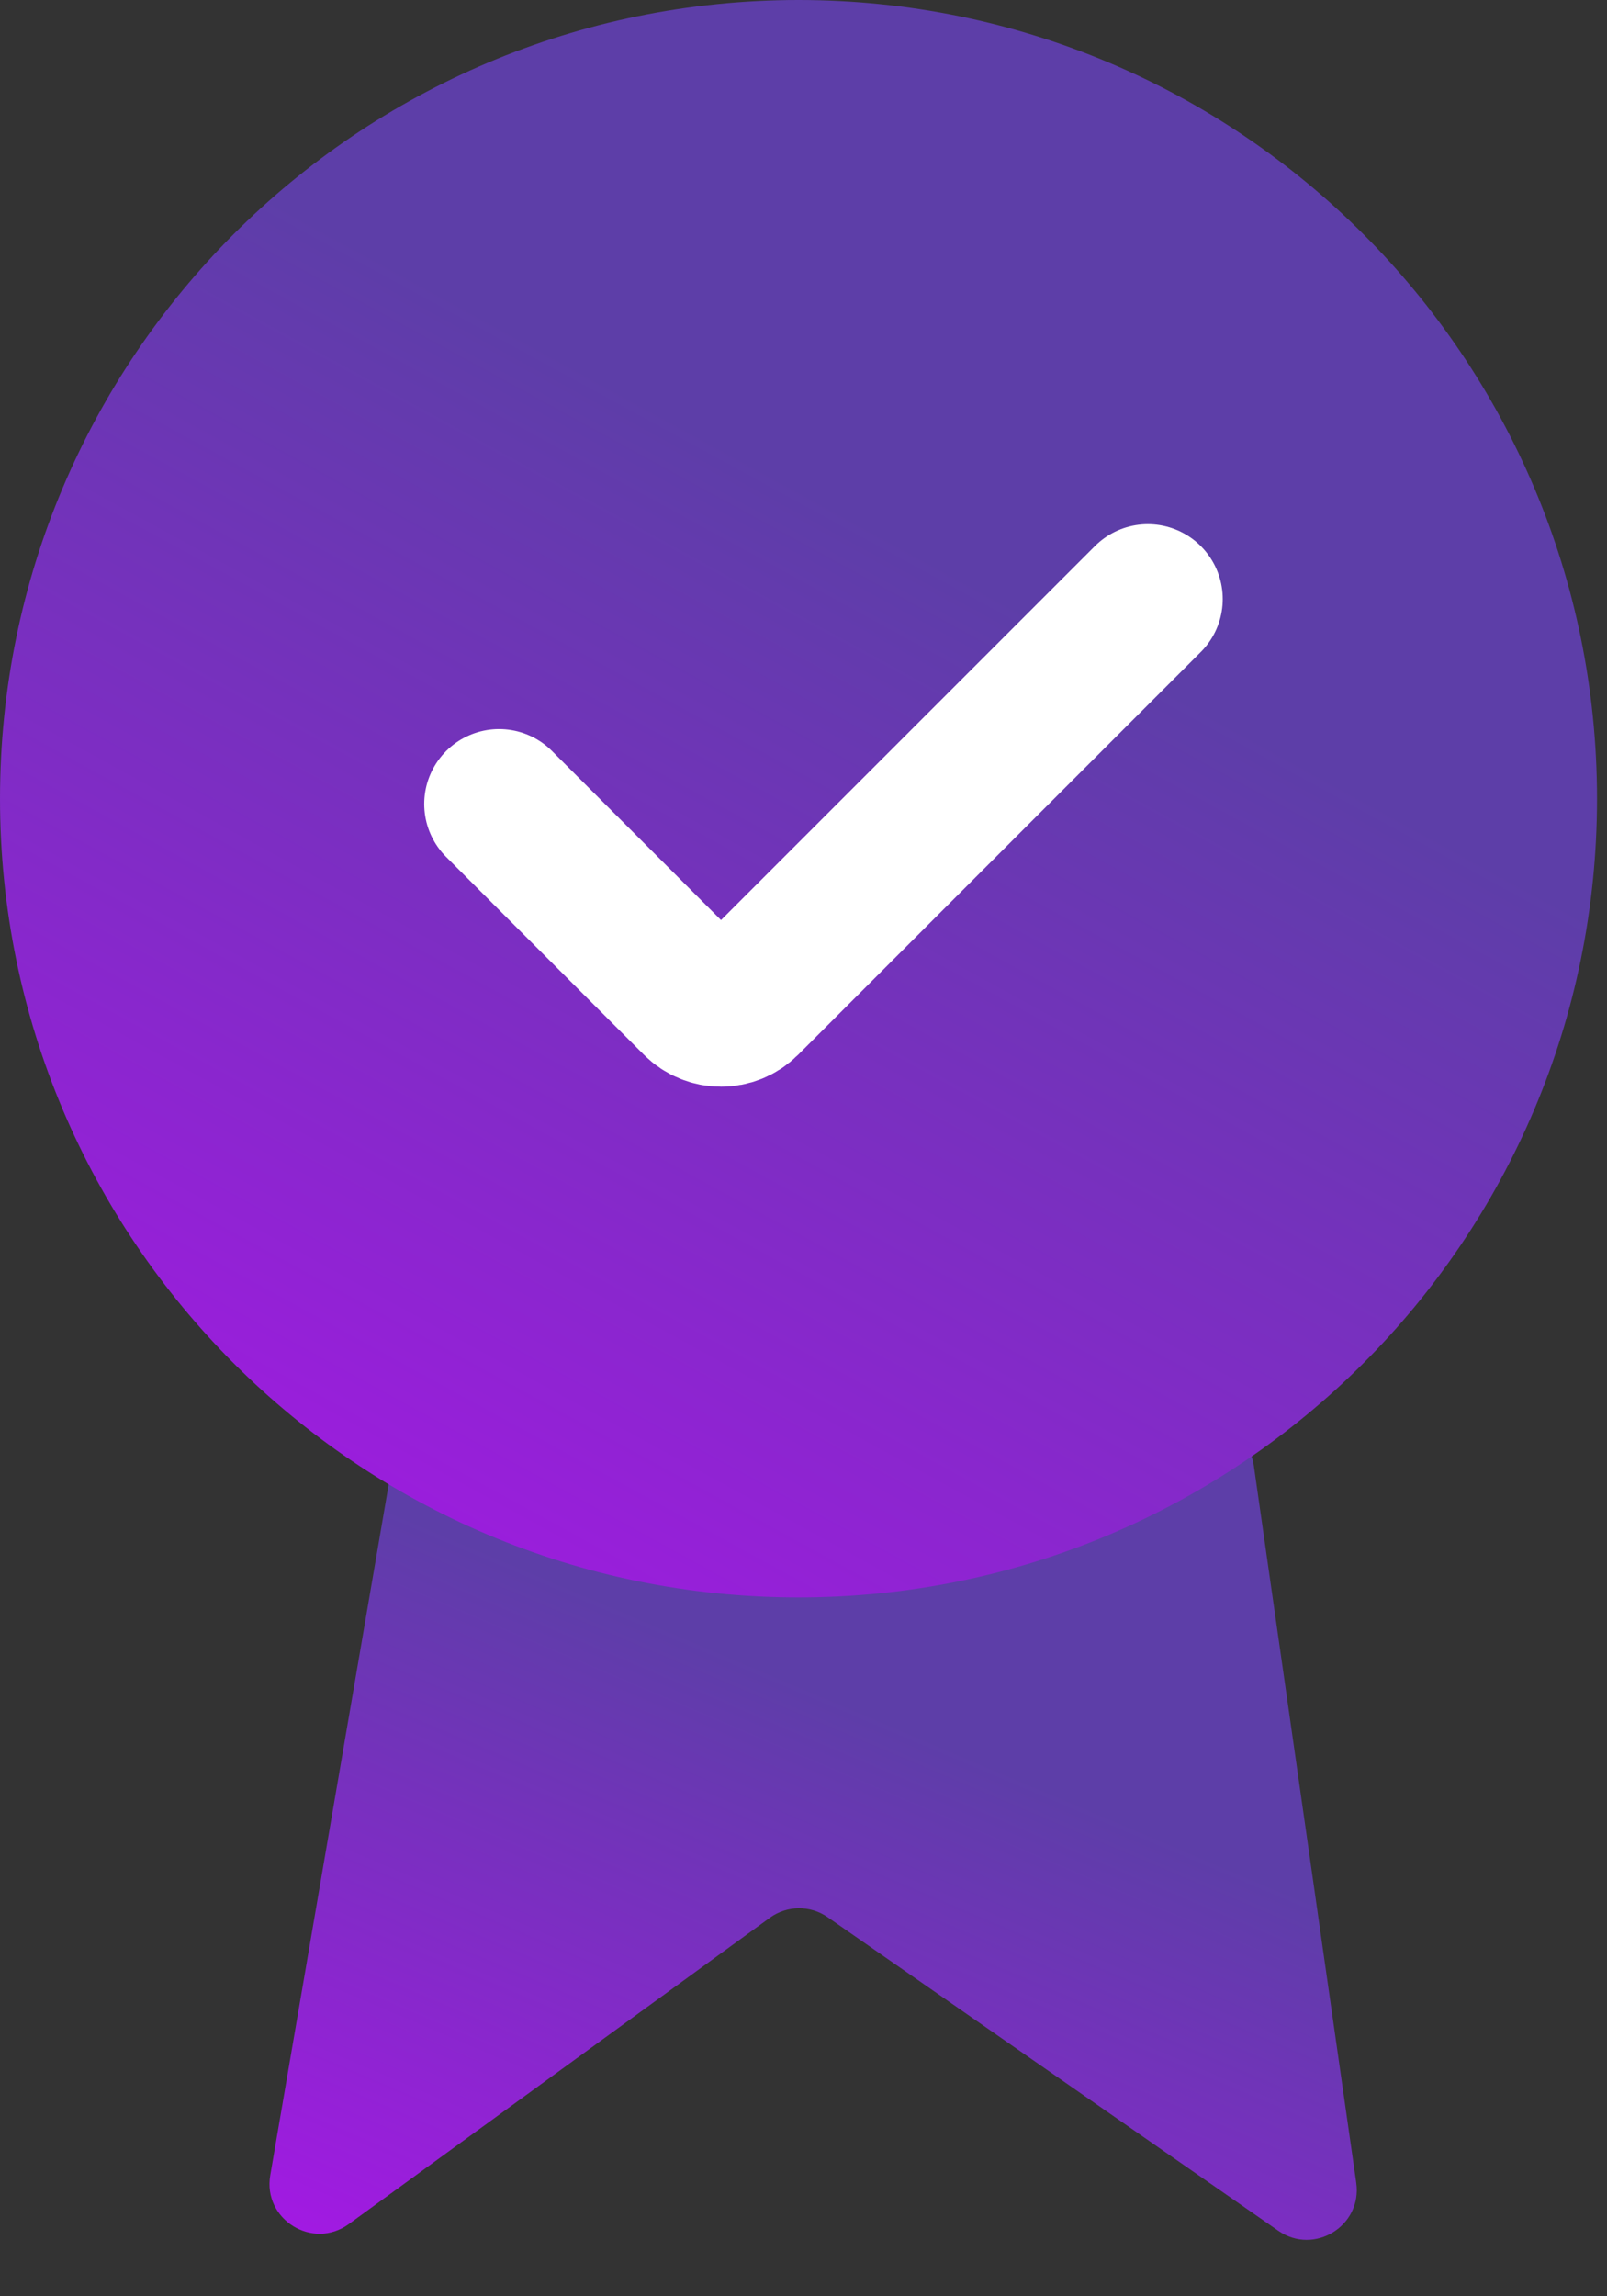
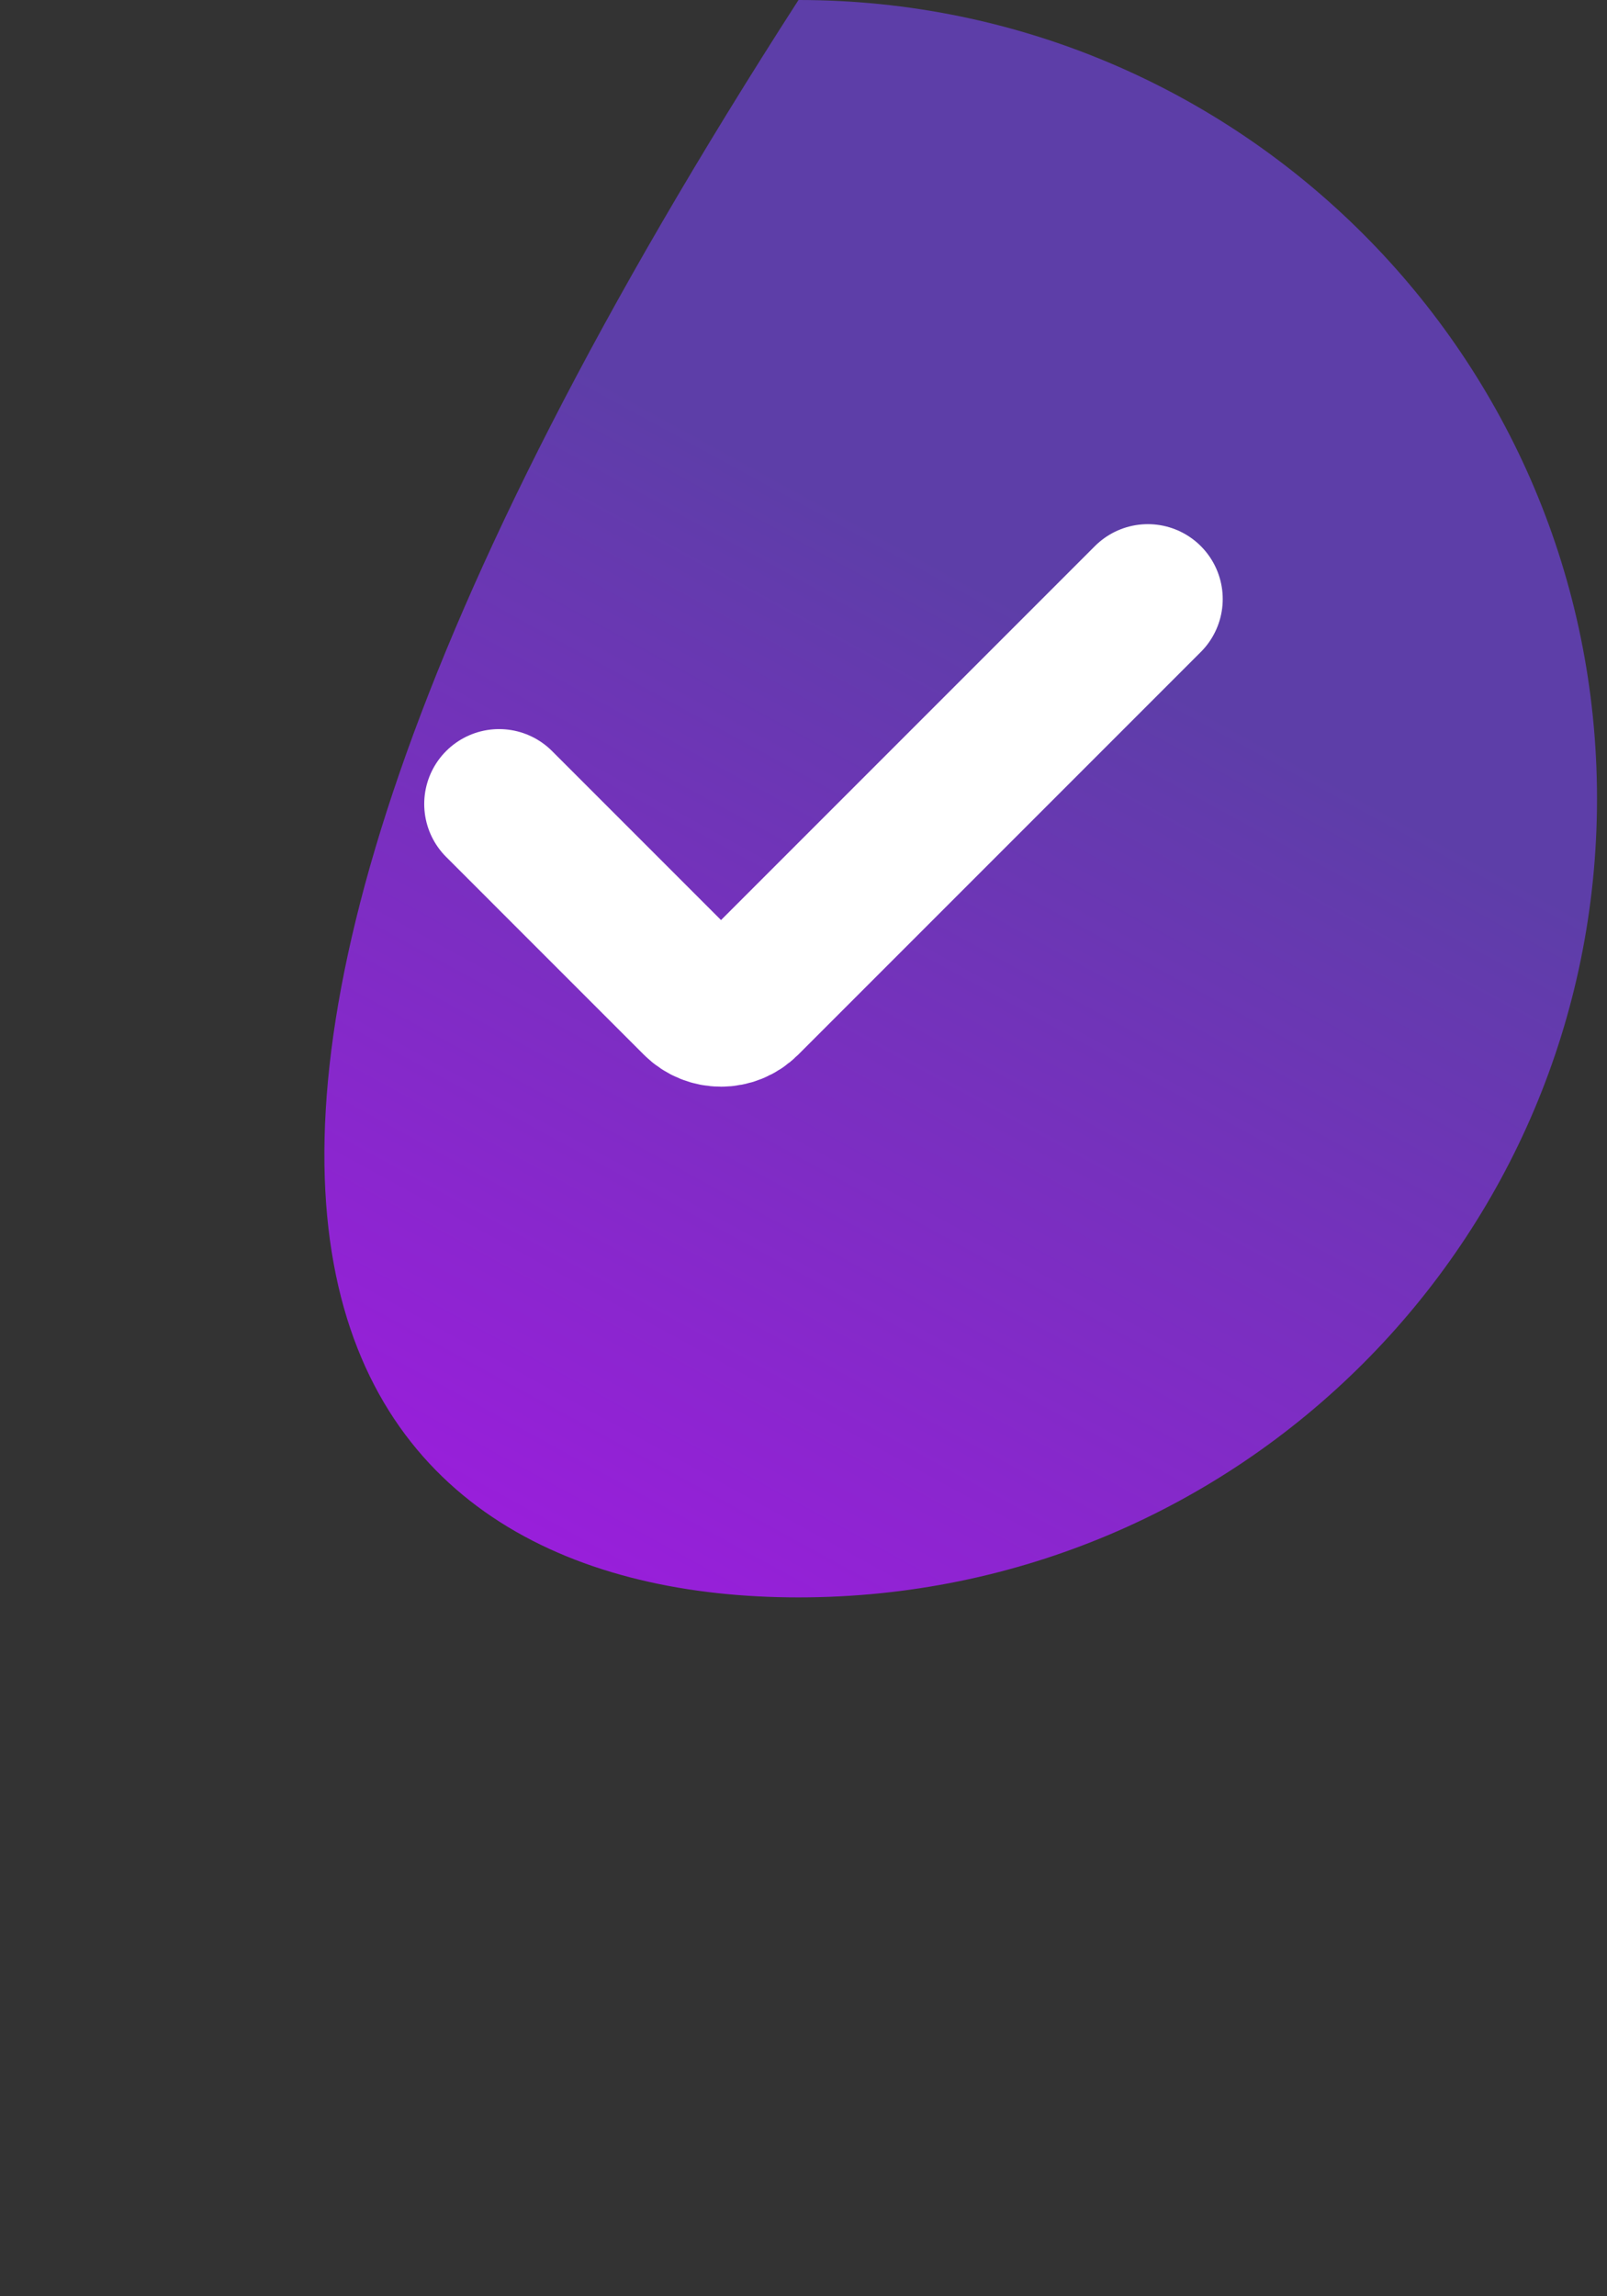
<svg xmlns="http://www.w3.org/2000/svg" width="28" height="40" viewBox="0 0 28 40" fill="none">
  <rect x="0" y="0" width="28" height="40" fill="#333333" stroke="none" />
  <g clip-path="url(#clip0_84_3626)">
-     <path d="M4.709 37.892L6.833 25.505C6.904 25.088 7.266 24.783 7.69 24.783H20.985C21.418 24.783 21.785 25.101 21.846 25.529L23.631 38.022C23.738 38.775 22.897 39.293 22.273 38.859L14.421 33.397C14.117 33.185 13.712 33.19 13.413 33.407L6.078 38.742C5.447 39.201 4.577 38.661 4.709 37.892Z" fill="url(#paint0_linear_84_3626)" />
-     <path d="M13.913 27.826C21.597 27.826 27.826 21.597 27.826 13.913C27.826 6.229 21.597 0 13.913 0C6.229 0 0 6.229 0 13.913C0 21.597 6.229 27.826 13.913 27.826Z" fill="url(#paint1_linear_84_3626)" />
+     <path d="M13.913 27.826C21.597 27.826 27.826 21.597 27.826 13.913C27.826 6.229 21.597 0 13.913 0C0 21.597 6.229 27.826 13.913 27.826Z" fill="url(#paint1_linear_84_3626)" />
    <path d="M8.696 14.005L12.142 17.451C12.375 17.683 12.751 17.683 12.984 17.451L20 10.435" stroke="white" stroke-width="2.609" stroke-linecap="round" />
  </g>
  <defs>
    <linearGradient id="paint0_linear_84_3626" x1="-5.982" y1="39.942" x2="1.463" y2="22.446" gradientUnits="userSpaceOnUse">
      <stop offset="0.02" stop-color="#BE0BFA" />
      <stop offset="0.925" stop-color="#5D3EA8" />
    </linearGradient>
    <linearGradient id="paint1_linear_84_3626" x1="-14.691" y1="27.721" x2="1.218" y2="-1.362" gradientUnits="userSpaceOnUse">
      <stop offset="0.02" stop-color="#BE0BFA" />
      <stop offset="0.925" stop-color="#5D3EA8" />
    </linearGradient>
    <clipPath id="clip0_84_3626">
      <rect width="27.826" height="40" fill="white" />
    </clipPath>
  </defs>
</svg>